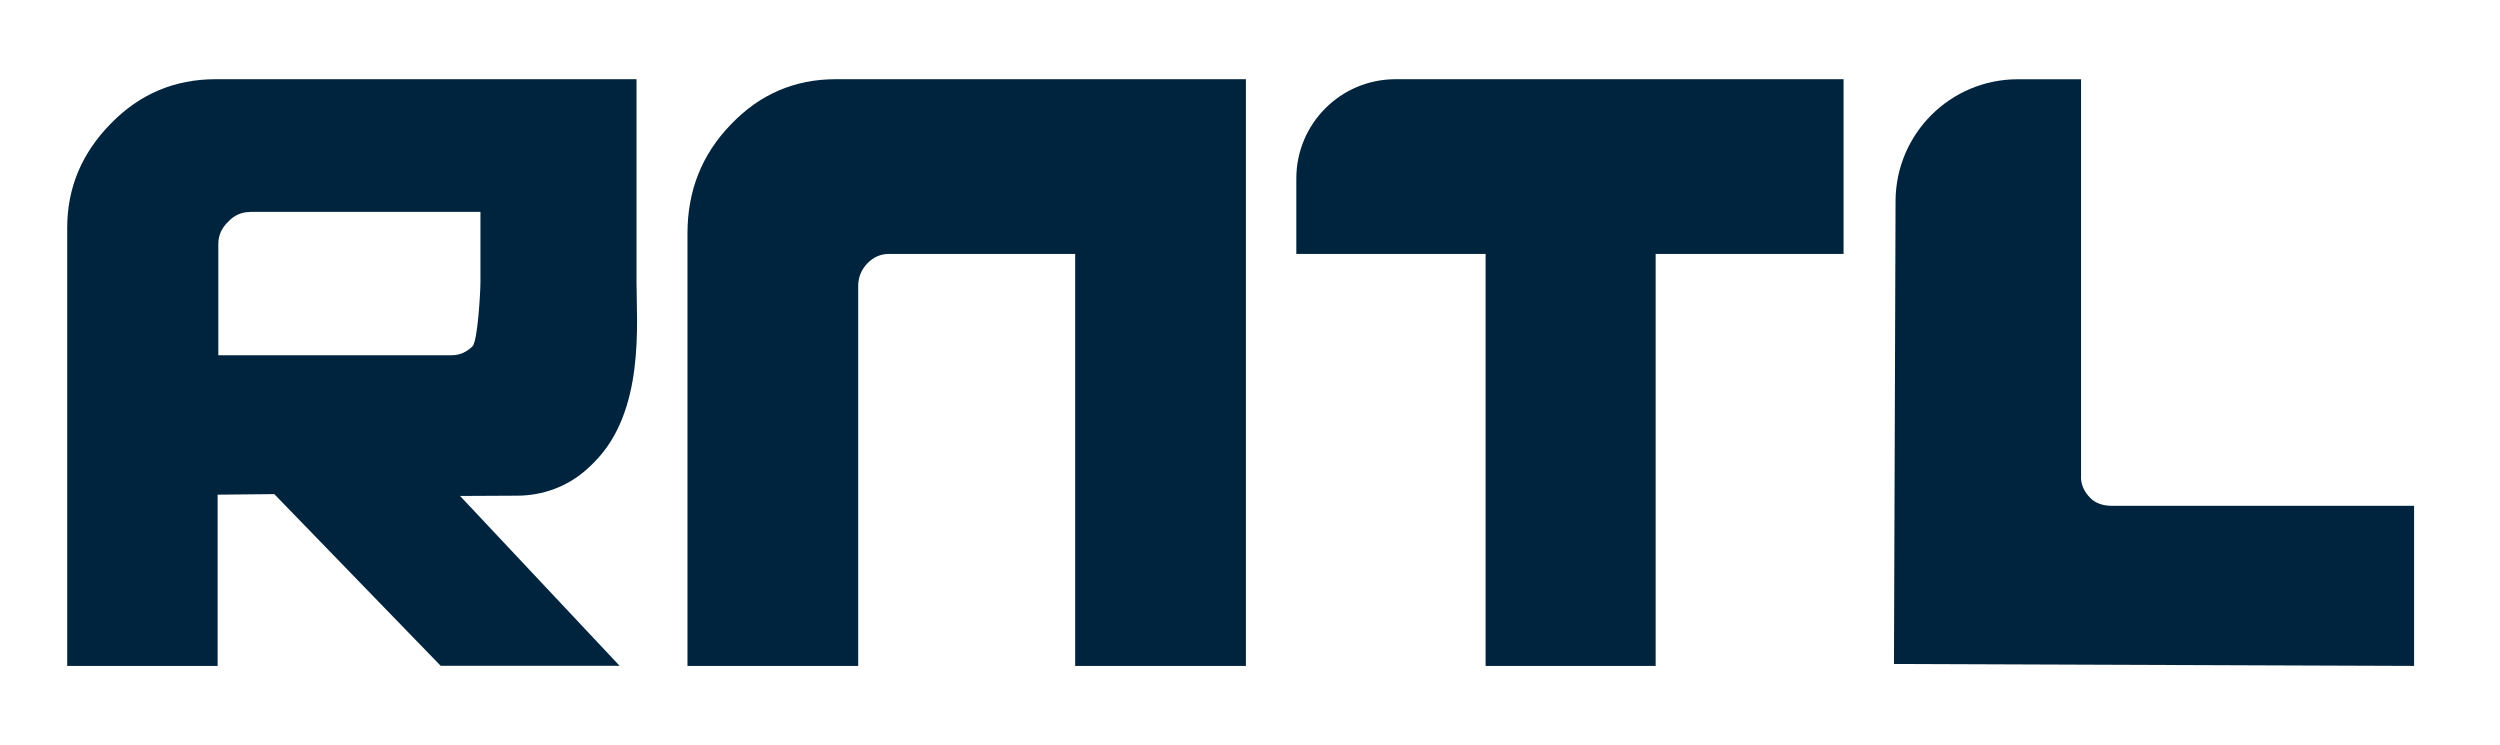
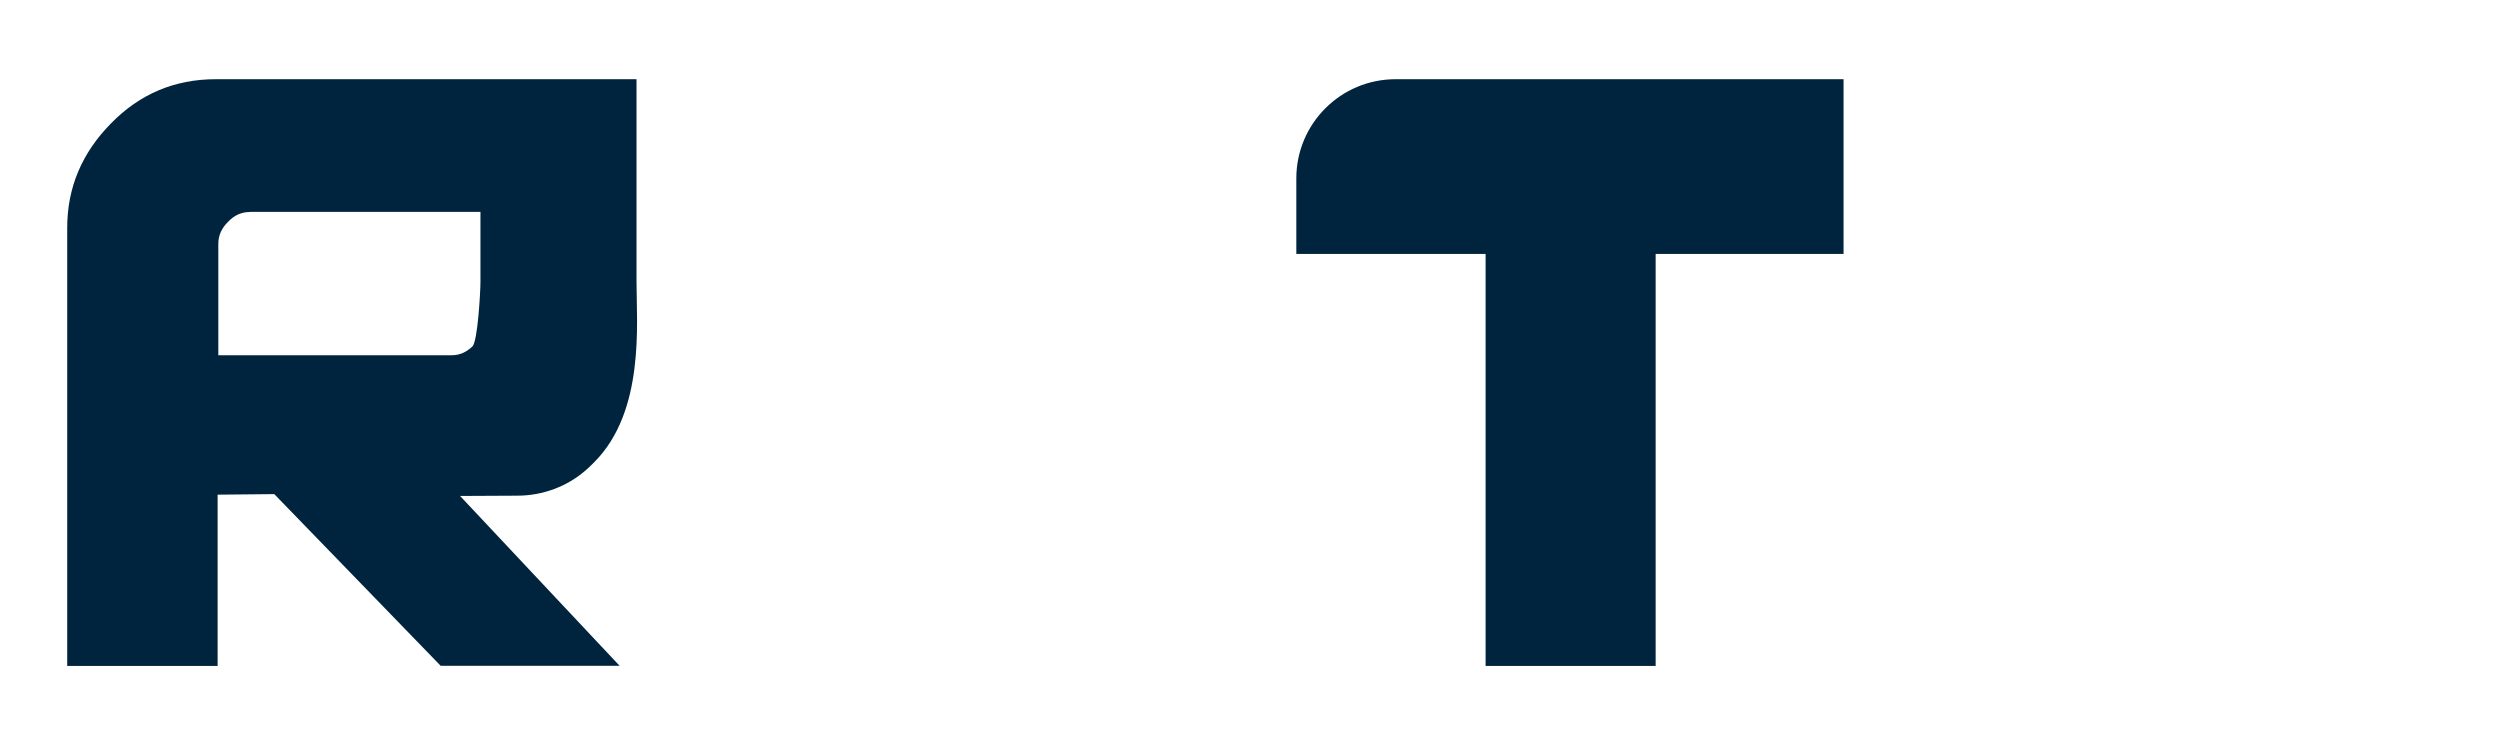
<svg xmlns="http://www.w3.org/2000/svg" width="104" height="31" viewBox="0 0 104 31" fill="none">
  <path d="M9.053 20.583V27.703H2.796V9.475C2.796 7.812 3.402 6.366 4.619 5.132C5.813 3.909 7.267 3.295 8.976 3.295H26.479V11.732C26.479 13.443 26.838 17.109 24.716 19.232C24.613 19.338 24.507 19.438 24.398 19.535C23.61 20.238 22.581 20.618 21.524 20.62L19.139 20.632L25.776 27.698H18.333L11.41 20.555L9.053 20.578V20.583ZM10.407 8.818C10.047 8.818 9.742 8.955 9.49 9.226C9.219 9.489 9.082 9.795 9.082 10.143V14.778H18.793C19.113 14.778 19.399 14.655 19.653 14.412C19.876 14.189 19.987 12.112 19.987 11.732V8.815H10.407V8.818Z" fill="#00243D" />
-   <path d="M30.407 5.175C31.602 3.923 33.056 3.295 34.764 3.295H51.83V27.703H44.727V10.563H36.984C36.636 10.563 36.333 10.695 36.081 10.958C35.83 11.22 35.701 11.535 35.701 11.898V27.703H28.599V9.706C28.599 7.929 29.201 6.418 30.407 5.175Z" fill="#00243D" />
  <path d="M76.692 3.295V10.563H68.875V27.703H61.801V10.563H53.927V7.423C53.927 5.143 55.775 3.295 58.055 3.295H76.692Z" fill="#00243D" />
-   <path d="M86.569 19.845C86.569 20.16 86.695 20.445 86.949 20.708C87.163 20.931 87.469 21.042 87.866 21.042H100.426V27.702L78.789 27.622L78.855 8.365C78.863 5.563 81.138 3.297 83.94 3.297H86.572V19.845H86.569Z" fill="#00243D" />
</svg>